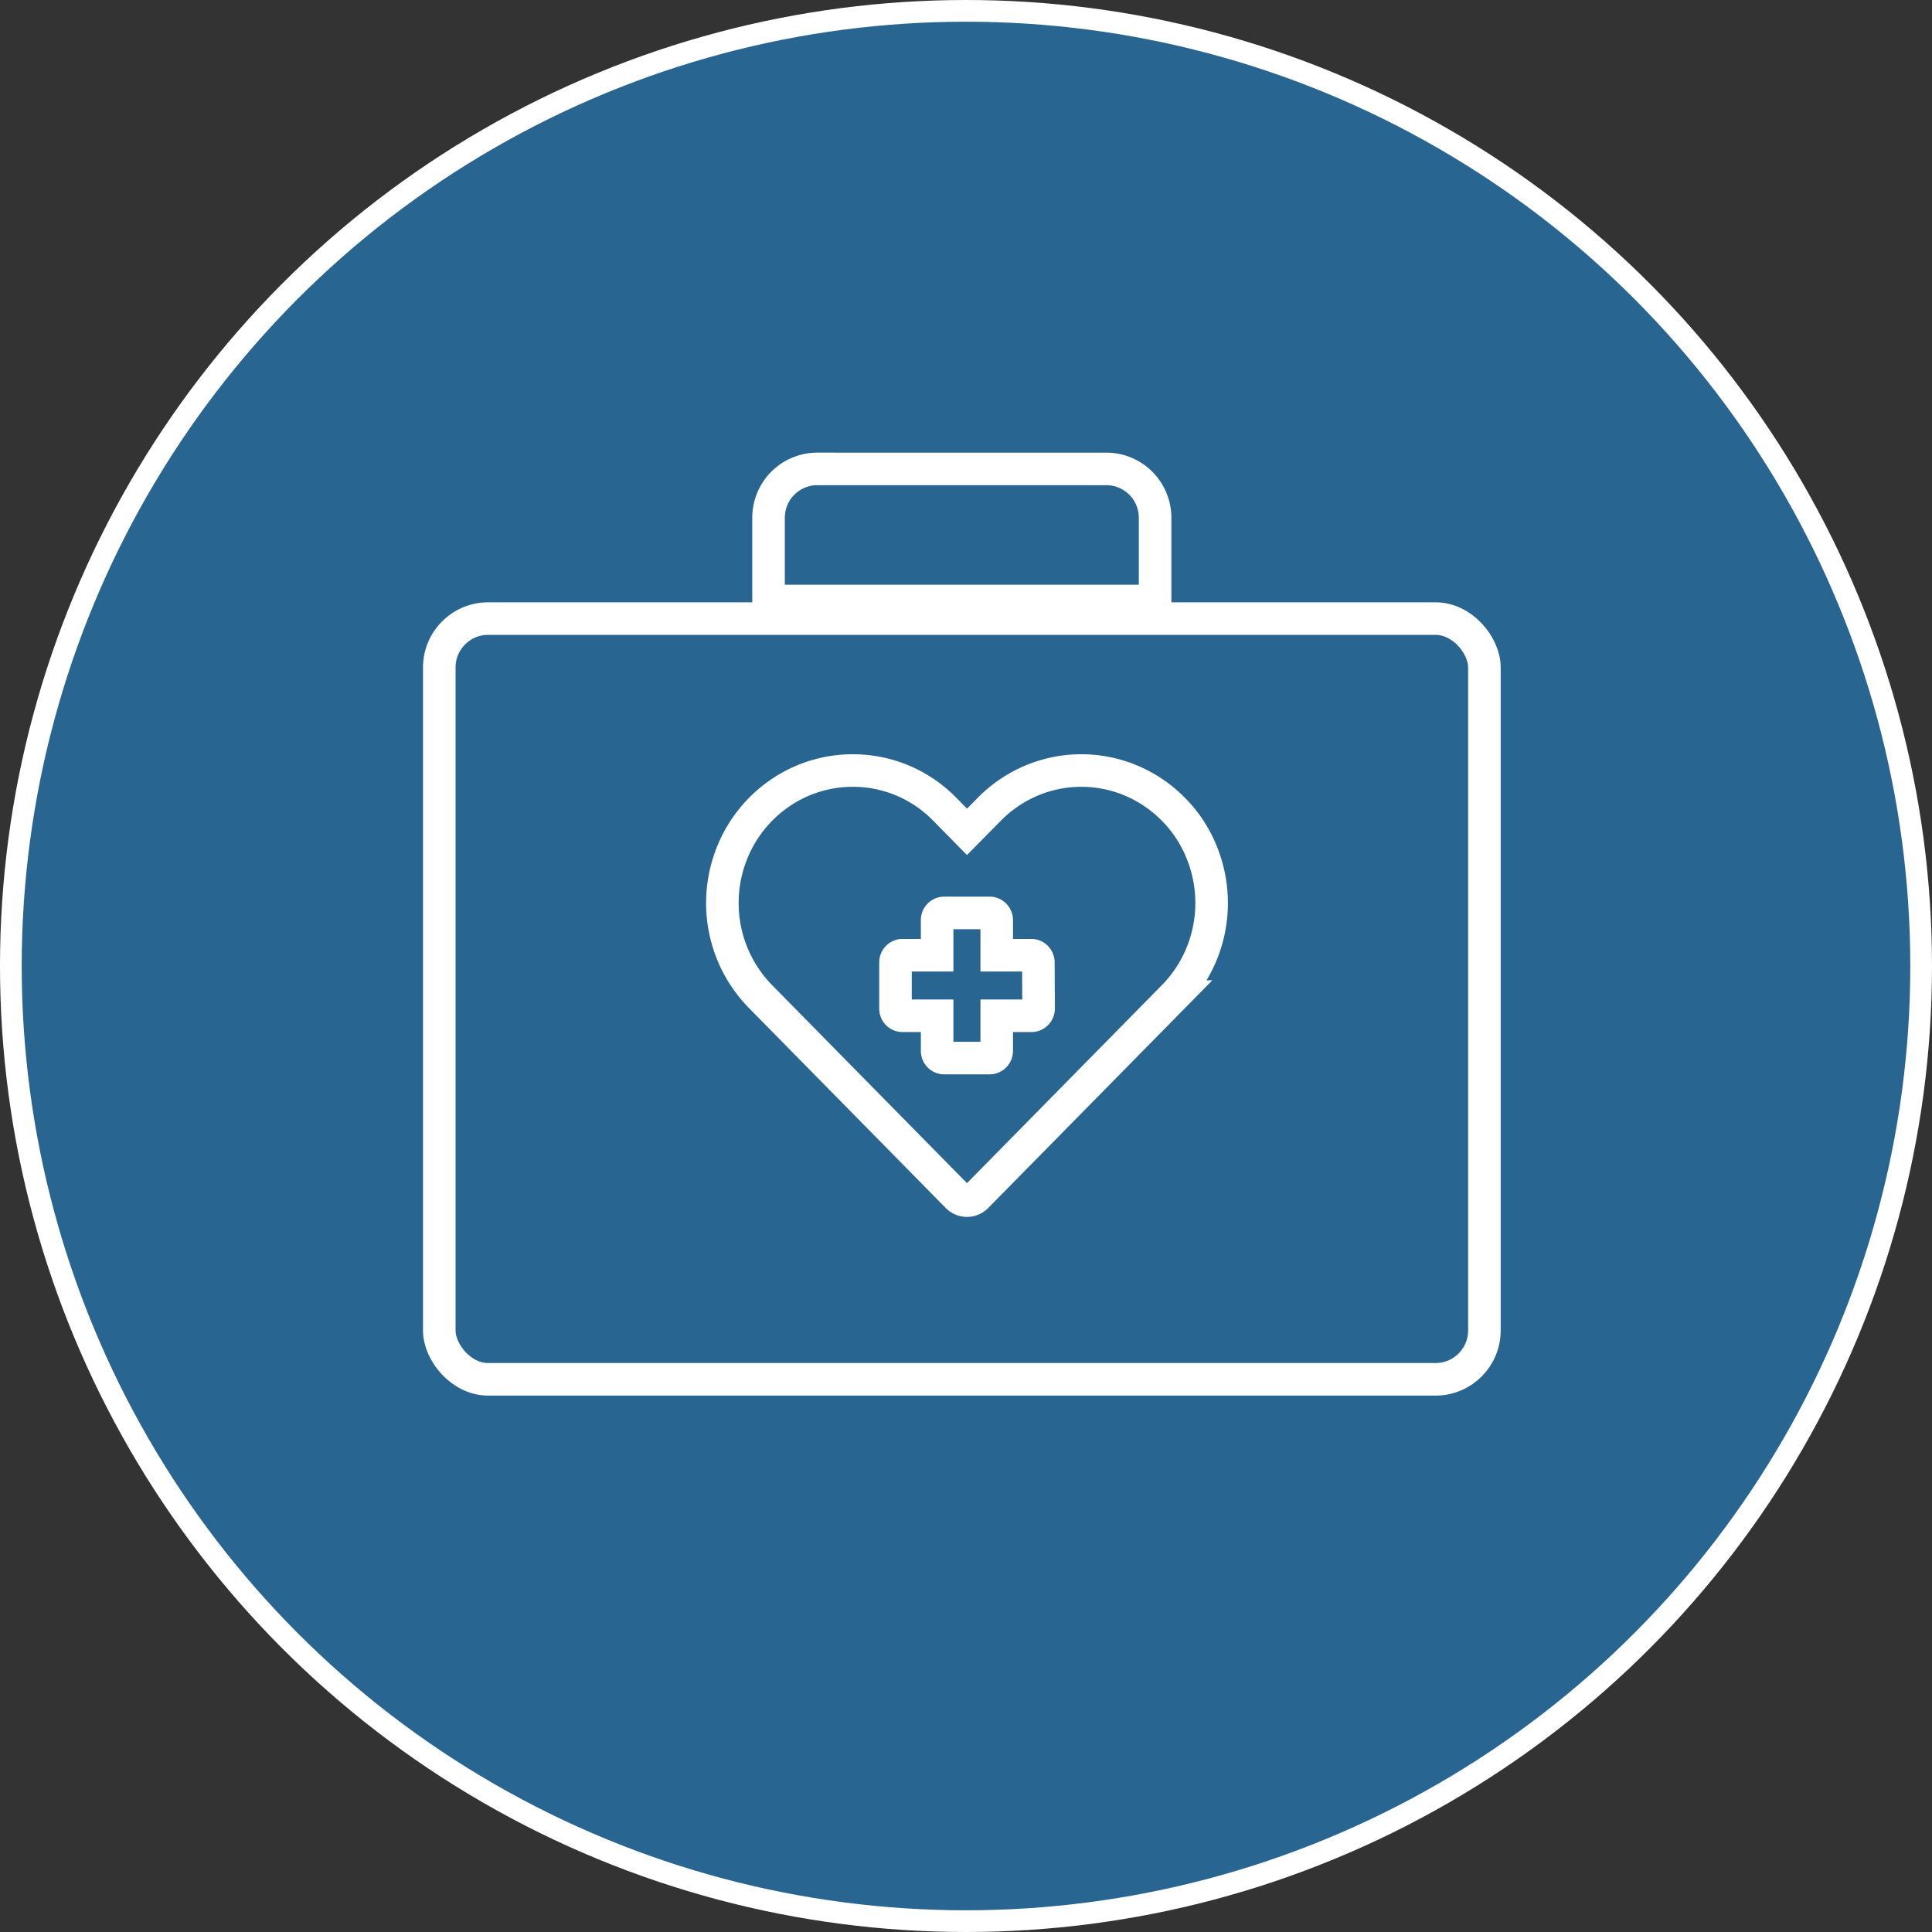
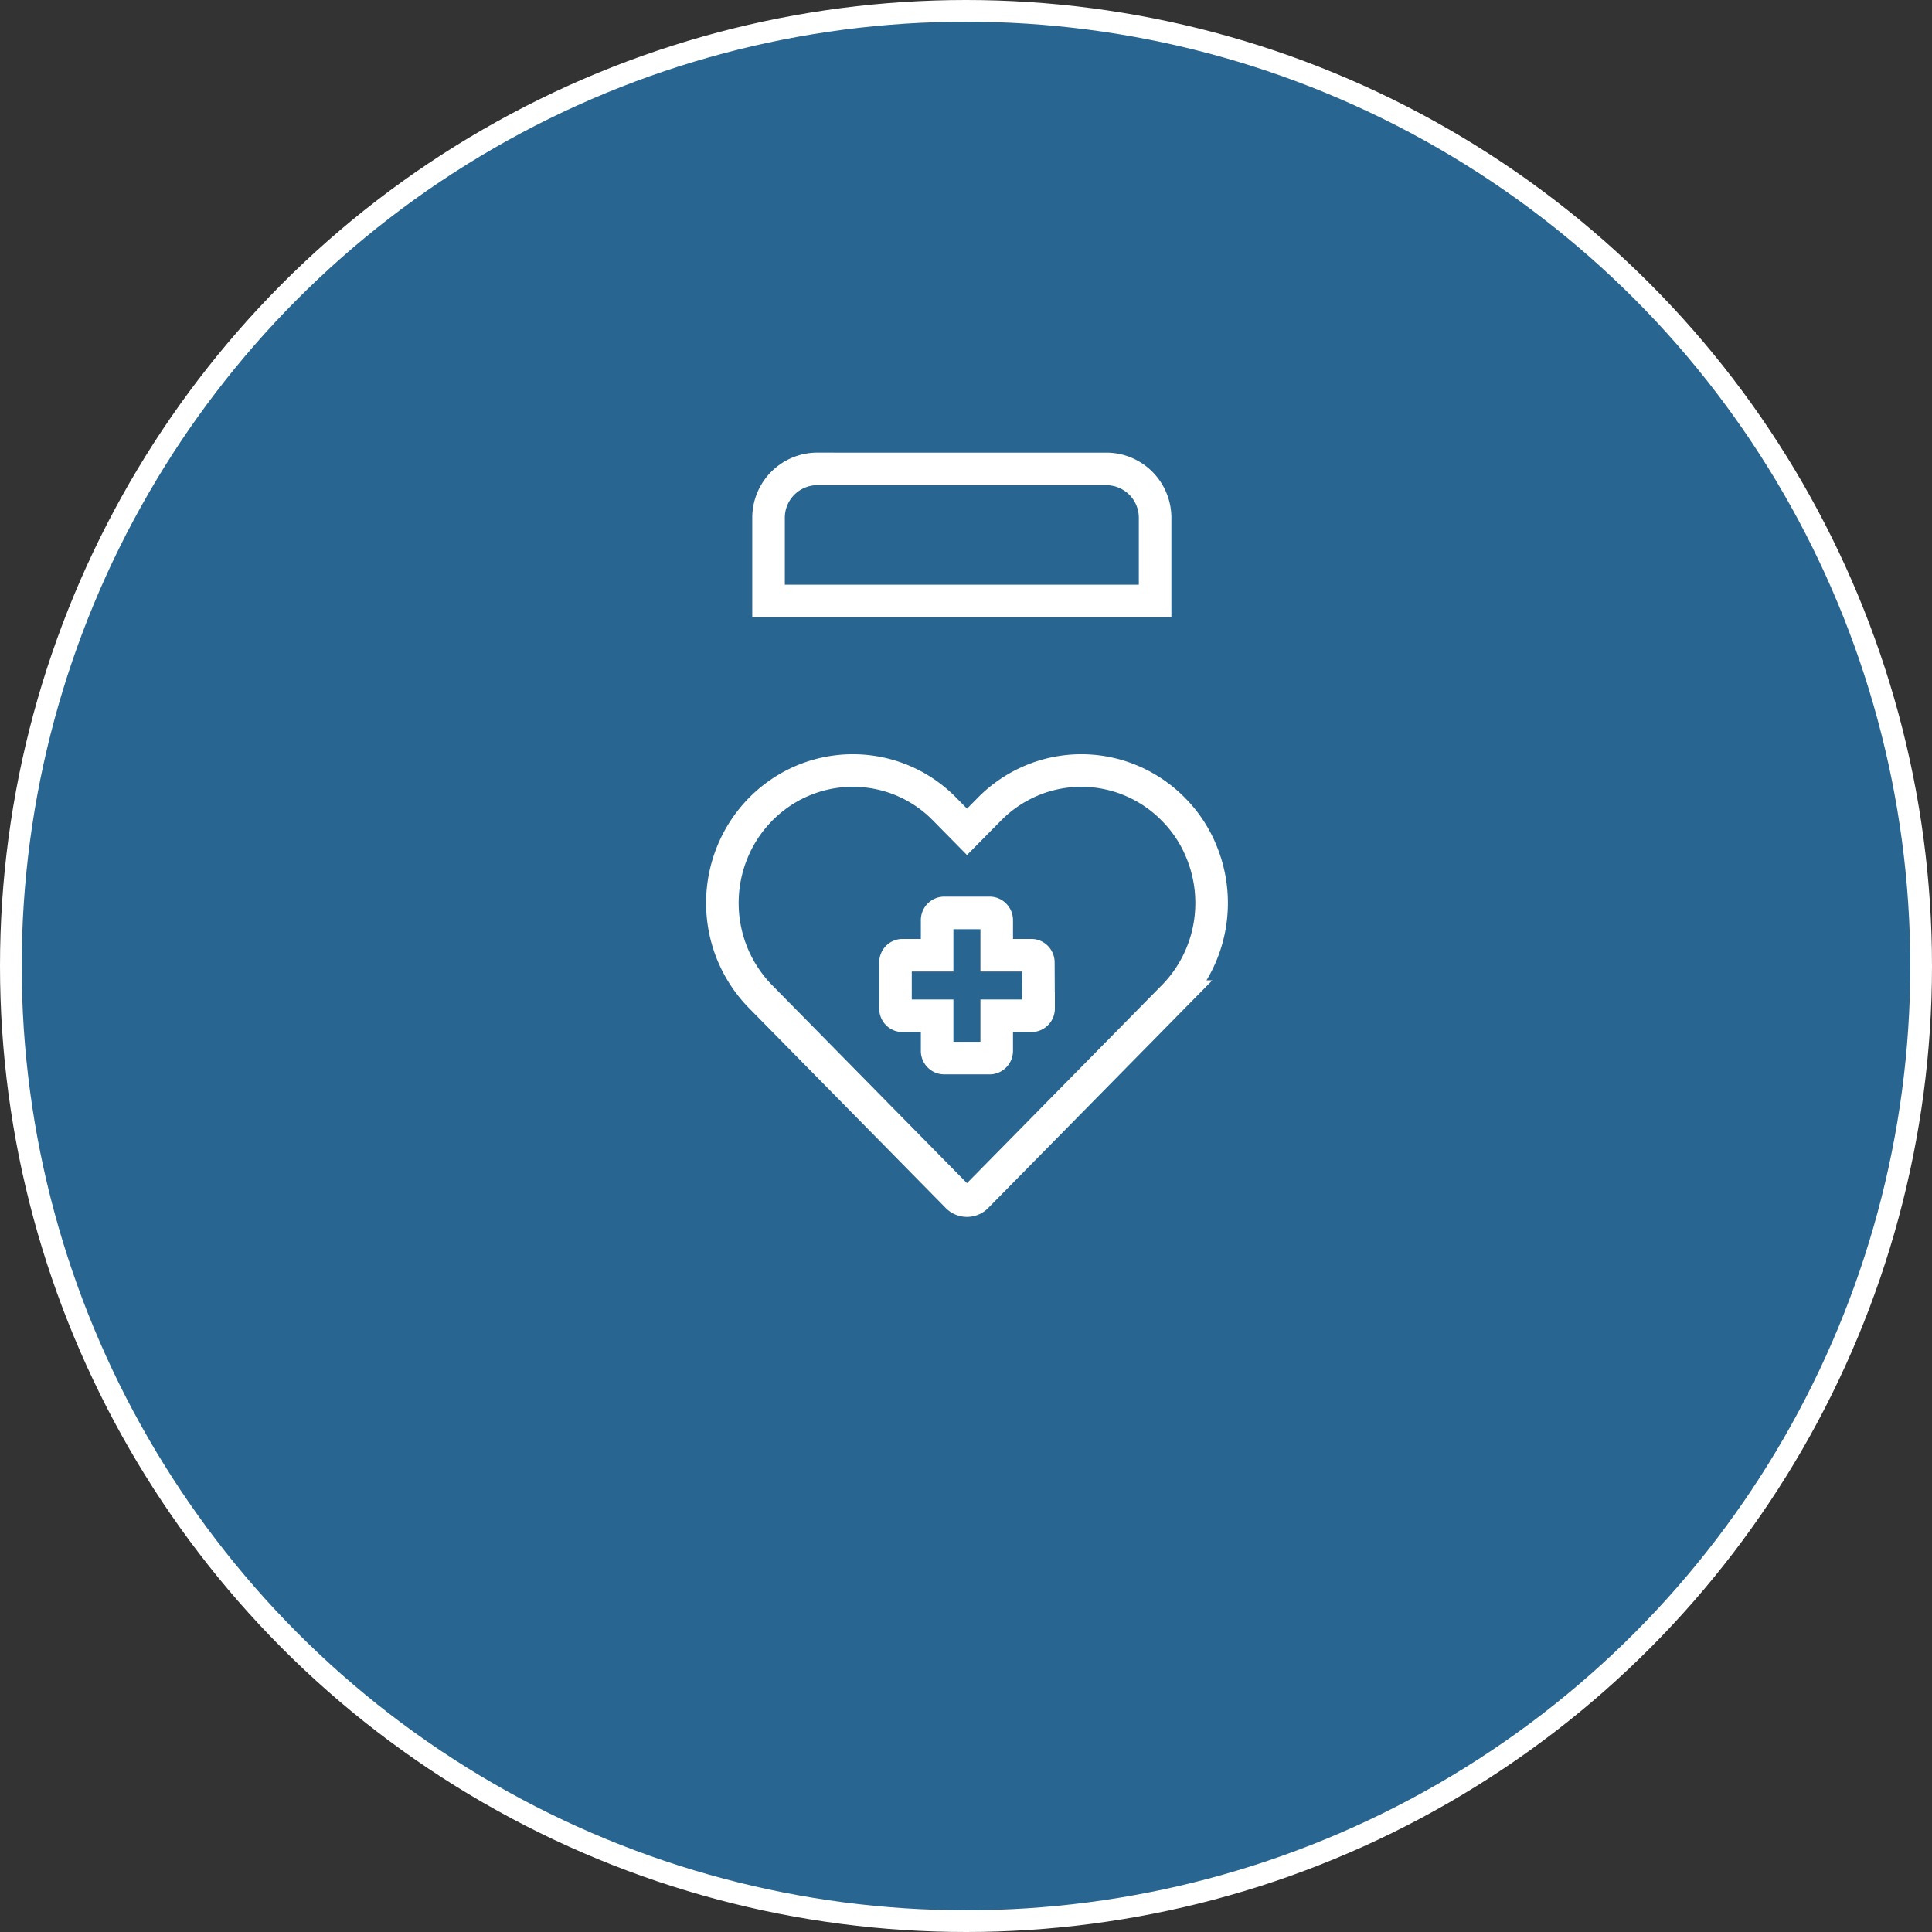
<svg xmlns="http://www.w3.org/2000/svg" width="89" height="89" viewBox="0 0 89 89" fill="none">
  <rect x="0" y="0" width="89" height="89" fill="#333333" stroke="none" />
  <circle cx="44.5" cy="44.5" r="44" fill="#296591" stroke="#fff" />
  <path d="M37.654 21.601h13.307a2.25 2.25 0 0 1 2.25 2.25v3.835H35.404V23.85a2.25 2.25 0 0 1 2.25-2.25z" stroke="#fff" stroke-width="1.5" />
-   <rect x="20.236" y="28.496" width="48.145" height="35.044" rx="2.25" stroke="#fff" stroke-width="1.5" />
  <path d="M55.356 39.26a5.93 5.93 0 0 0-1.301-1.978 5.986 5.986 0 0 0-1.946-1.323 5.912 5.912 0 0 0-4.592 0 5.986 5.986 0 0 0-1.946 1.323l-1.025 1.038-1.021-1.037a5.943 5.943 0 0 0-1.942-1.326 5.938 5.938 0 0 0-5.633.564 6.08 6.08 0 0 0-2.214 2.738 6.19 6.19 0 0 0-.344 3.526 6.132 6.132 0 0 0 1.644 3.125l9.063 9.21a.622.622 0 0 0 .887.005l.003-.004 9.067-9.211a6.129 6.129 0 0 0 1.644-3.125 6.19 6.19 0 0 0-.344-3.525zm-7.512 7.201a.336.336 0 0 1-.202.306.321.321 0 0 1-.125.026h-1.602v1.61a.334.334 0 0 1-.195.31.321.321 0 0 1-.124.029h-2.1a.324.324 0 0 1-.23-.097.334.334 0 0 1-.096-.235v-1.617h-1.585a.323.323 0 0 1-.306-.198.335.335 0 0 1-.027-.127v-2.133c0-.088.034-.172.095-.235a.324.324 0 0 1 .231-.097h1.592v-1.609a.338.338 0 0 1 .09-.236.325.325 0 0 1 .23-.103h2.099c.086 0 .17.035.23.098a.335.335 0 0 1 .096.234v1.616H47.5a.32.32 0 0 1 .233.092.334.334 0 0 1 .1.233v.007l.01 2.126z" stroke="#fff" stroke-width="1.5" />
</svg>